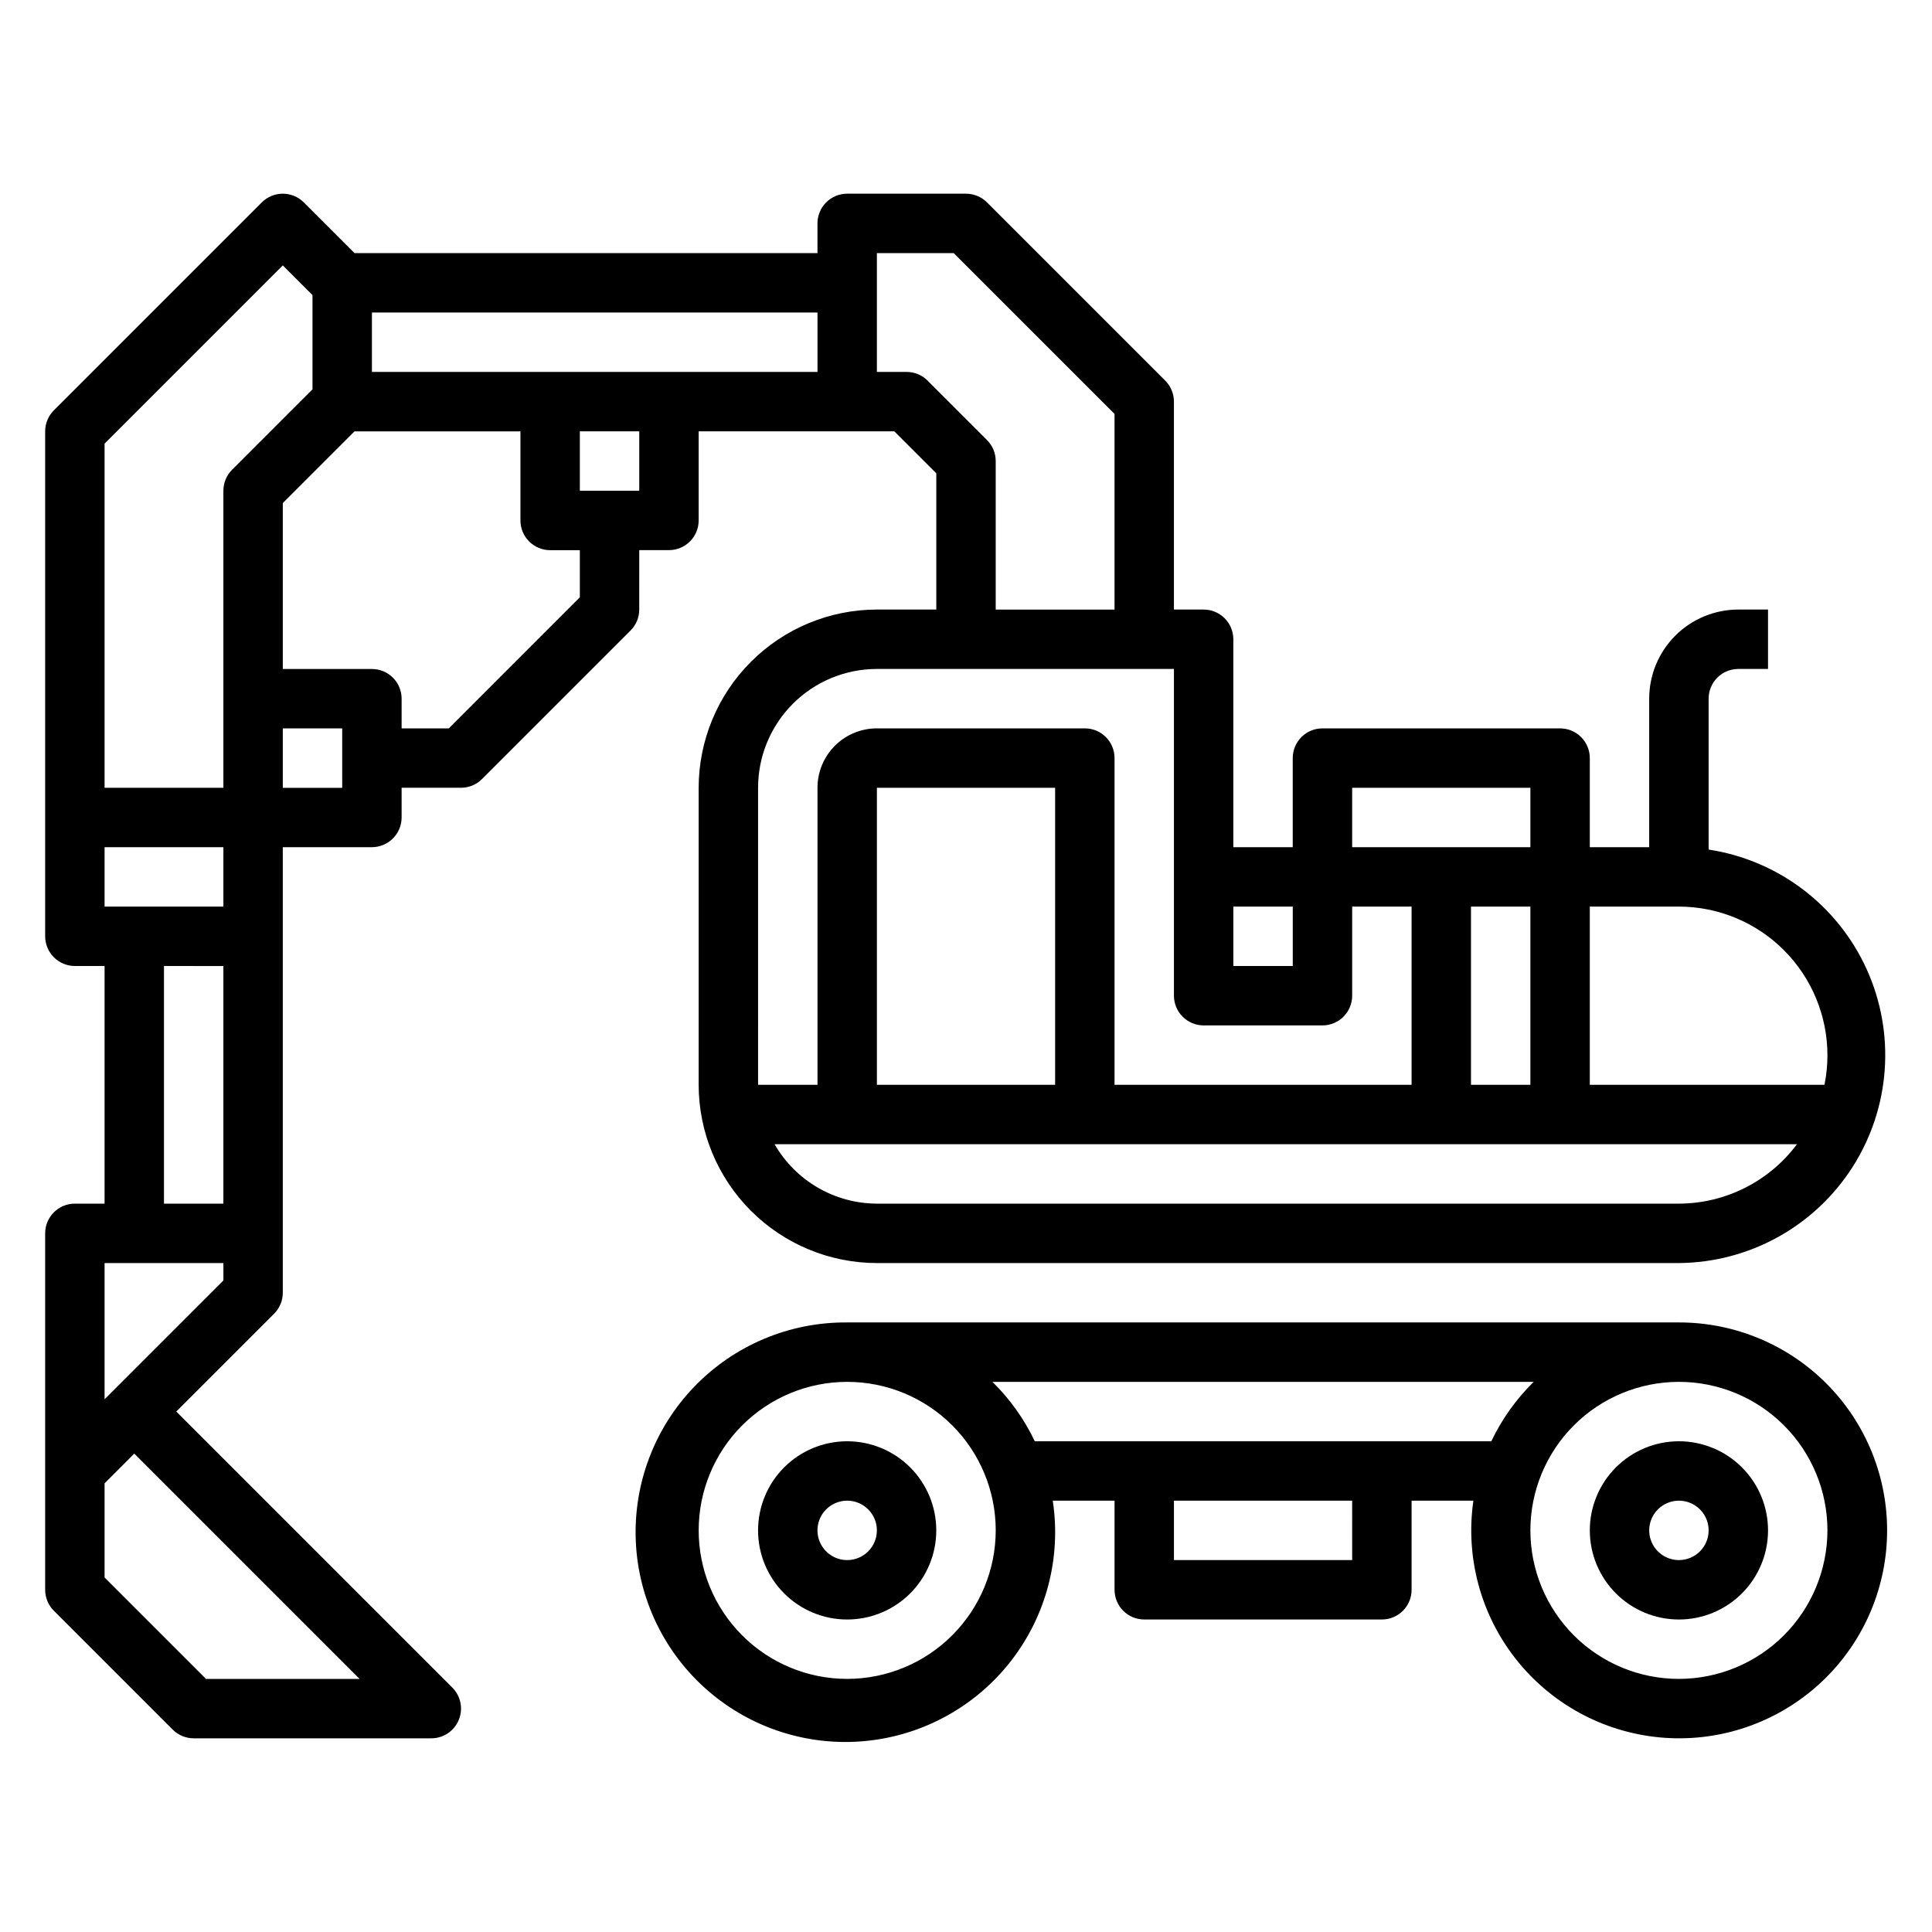
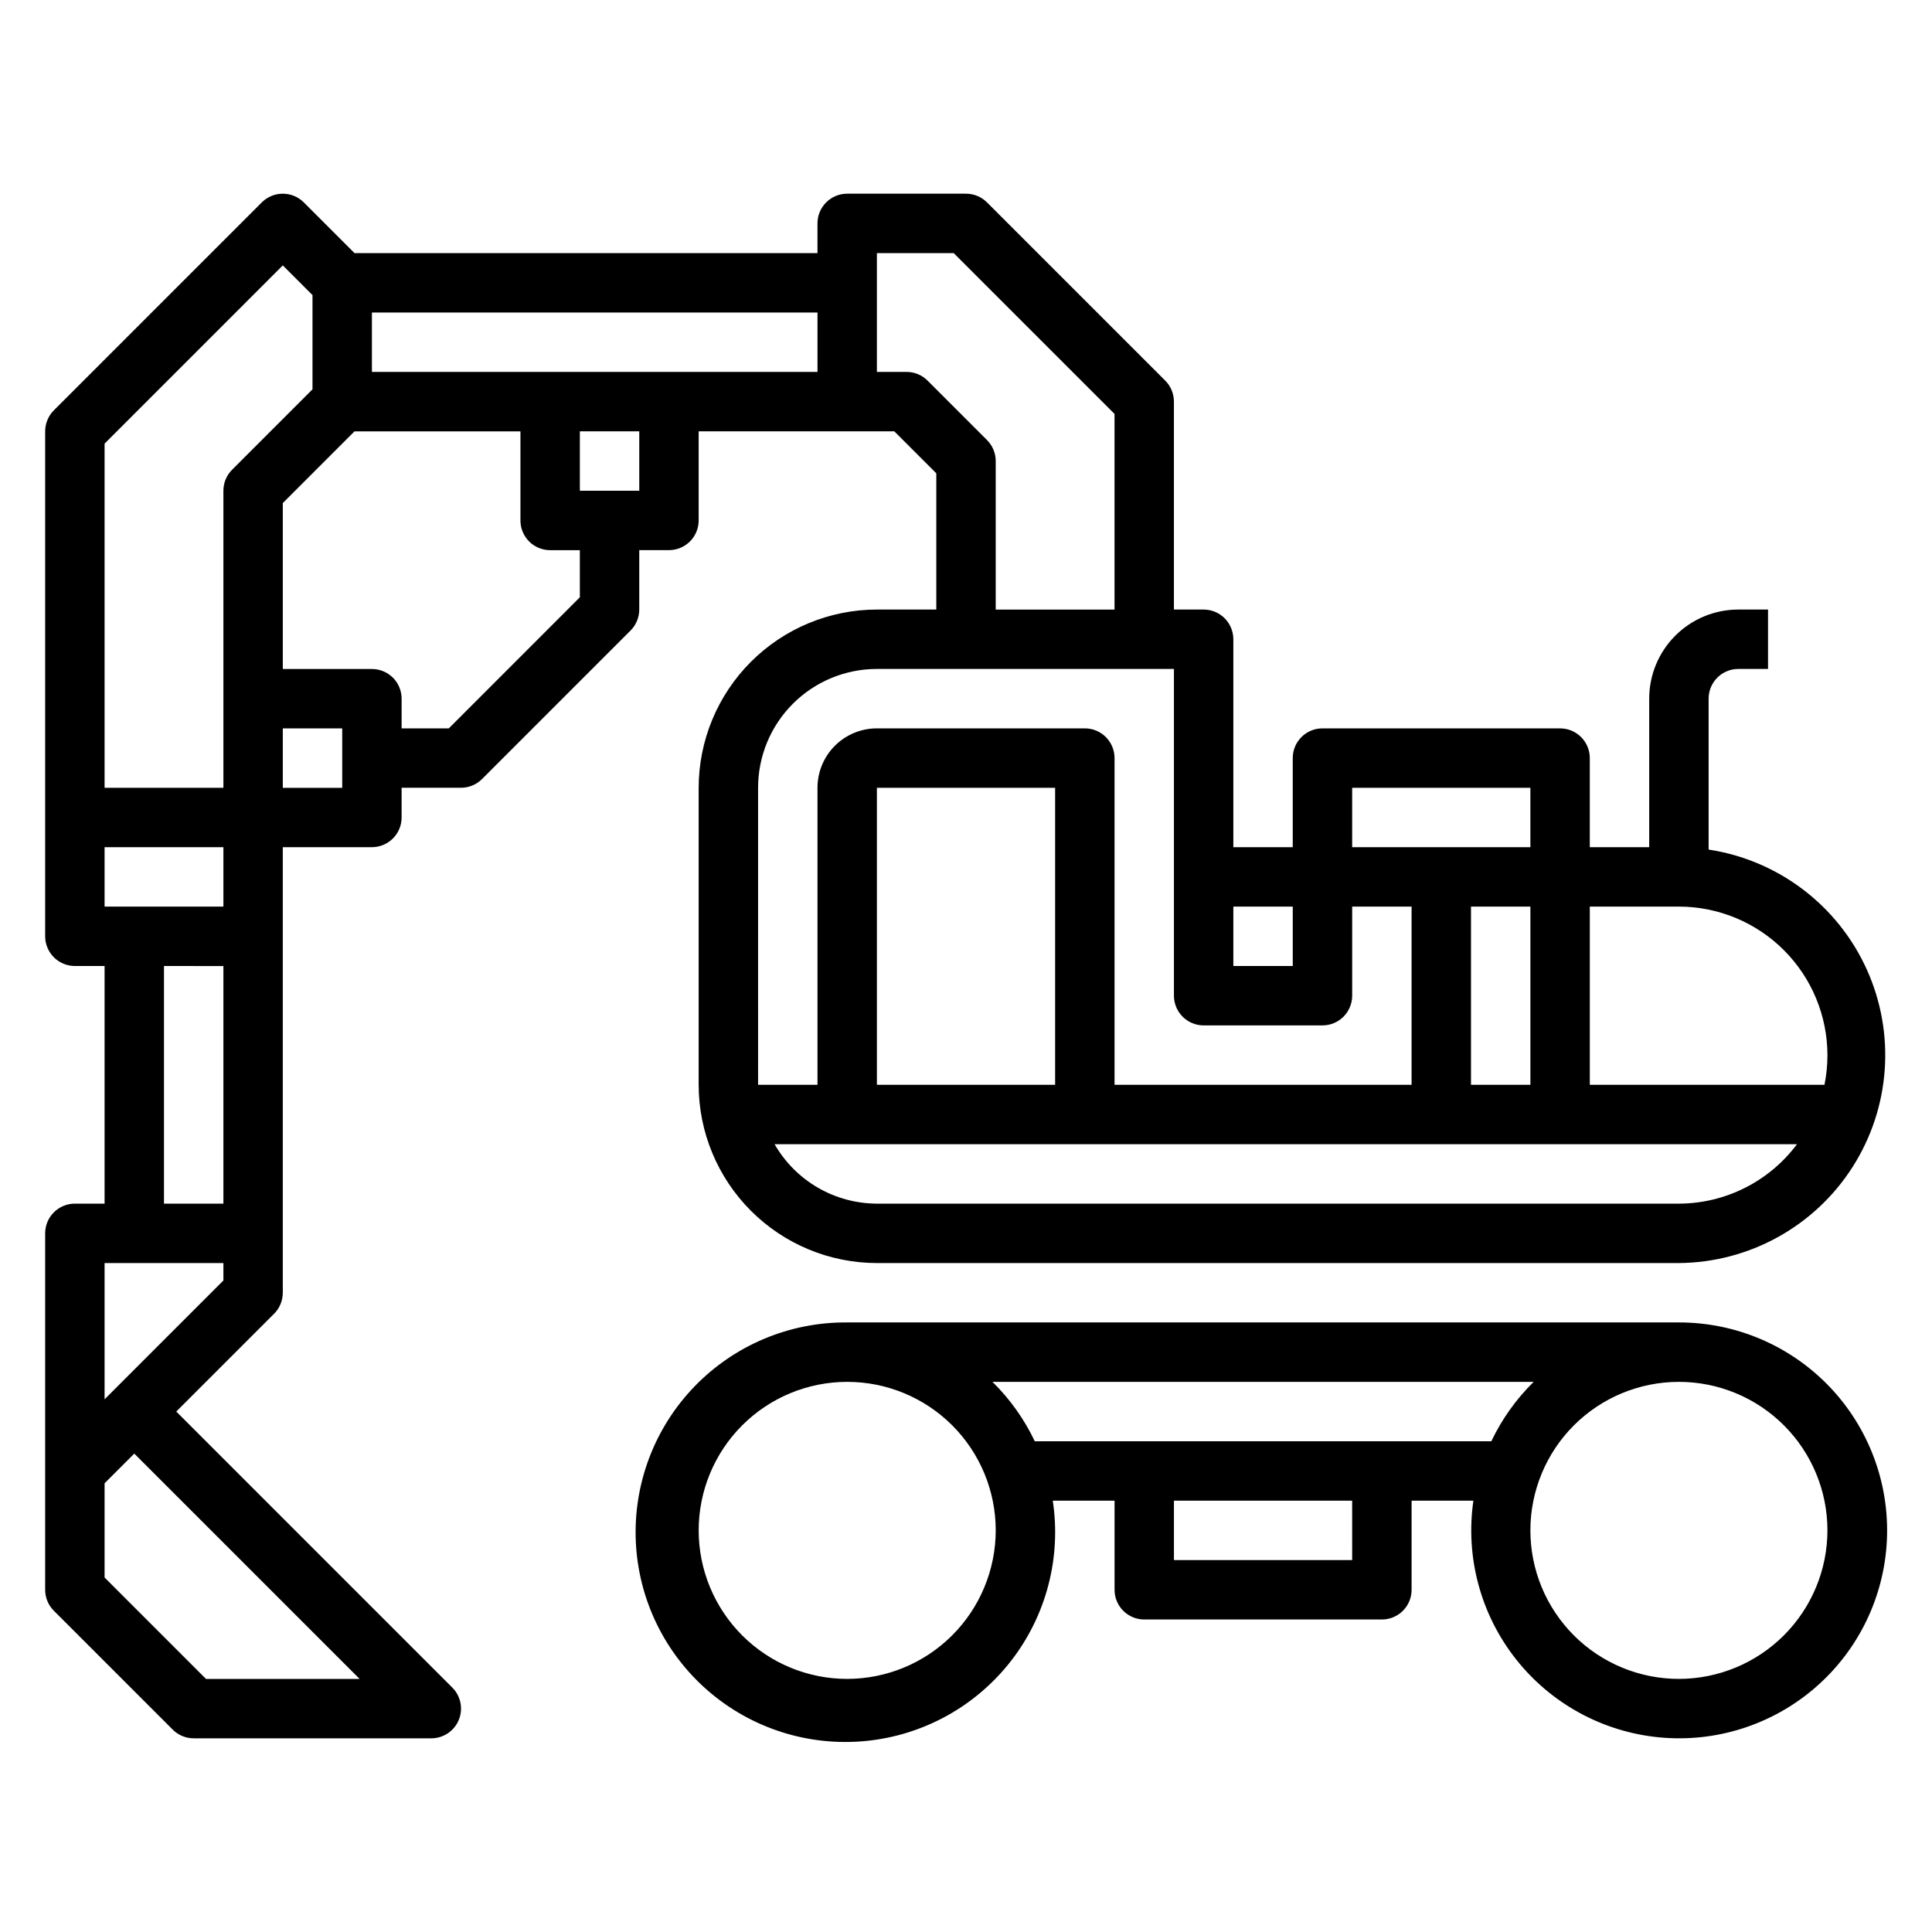
<svg xmlns="http://www.w3.org/2000/svg" fill="#000000" width="800px" height="800px" version="1.1" viewBox="144 144 512 512">
  <g>
    <path d="m313.41 289.79h7.871c2.09 0 4.09-0.828 5.566-2.305s2.305-3.477 2.305-5.566v-23.617h51.844l11.133 11.133v36.102h-15.742c-12.523 0.012-24.531 4.992-33.383 13.848-8.855 8.855-13.836 20.859-13.852 33.383v78.723c0.016 12.52 4.996 24.527 13.852 33.383 8.852 8.855 20.859 13.836 33.383 13.848h212.54c18.648-0.145 35.957-9.707 46.004-25.422 10.043-15.711 11.461-35.438 3.766-52.422-7.695-16.984-23.461-28.926-41.895-31.734v-39.992c0-4.348 3.523-7.871 7.871-7.871h7.871v-15.742h-7.871c-6.266 0-12.27 2.488-16.699 6.918-4.43 4.426-6.918 10.434-6.918 16.695v39.359l-15.742 0.004v-23.617c0-2.09-0.832-4.09-2.309-5.566-1.477-1.477-3.477-2.305-5.566-2.305h-62.977c-4.348 0-7.871 3.523-7.871 7.871v23.617h-15.742v-55.105c0-2.086-0.832-4.09-2.305-5.566-1.477-1.477-3.481-2.305-5.566-2.305h-7.875v-55.105c0-2.086-0.828-4.09-2.305-5.566l-47.23-47.23h-0.004c-1.473-1.477-3.477-2.305-5.562-2.309h-31.488c-4.348 0-7.875 3.527-7.875 7.875v7.871h-122.69l-13.438-13.438c-3.074-3.074-8.059-3.074-11.133 0l-55.105 55.105h0.004c-1.477 1.473-2.309 3.477-2.309 5.562v133.82c0 2.09 0.832 4.09 2.305 5.566 1.477 1.477 3.481 2.309 5.566 2.309h7.875v62.977h-7.875c-4.348 0-7.871 3.523-7.871 7.871v94.465c0 2.086 0.832 4.09 2.309 5.562l31.488 31.488c1.473 1.477 3.477 2.309 5.562 2.309h62.977c3.184 0 6.055-1.918 7.273-4.859s0.543-6.328-1.707-8.578l-73.156-73.156 25.922-25.922h0.004c1.477-1.477 2.305-3.477 2.305-5.566v-118.08h23.617c2.086 0 4.09-0.832 5.566-2.309s2.305-3.477 2.305-5.566v-7.871h15.746c2.086 0 4.09-0.828 5.562-2.305l39.359-39.359h0.004c1.473-1.477 2.305-3.481 2.305-5.566zm0-15.742h-15.742v-15.746h15.742zm31.488 78.719c0-8.352 3.316-16.359 9.223-22.266 5.906-5.902 13.914-9.223 22.266-9.223h78.719v86.594c0 2.086 0.832 4.09 2.309 5.566 1.473 1.477 3.477 2.305 5.566 2.305h31.488-0.004c2.09 0 4.094-0.828 5.566-2.305 1.477-1.477 2.309-3.481 2.309-5.566v-23.617h15.742v47.23l-78.719 0.004v-86.594c0-2.09-0.832-4.09-2.305-5.566-1.477-1.477-3.481-2.305-5.566-2.305h-55.105c-4.176 0-8.18 1.656-11.133 4.609-2.953 2.953-4.613 6.957-4.613 11.133v78.723h-15.742zm188.93 78.723v-47.234h15.742v47.23zm-110.21 0h-47.23v-78.723h47.23zm165.31 31.488h-212.54c-11.199-0.039-21.531-6.035-27.113-15.746h270.94c-7.371 9.875-18.961 15.707-31.285 15.746zm39.359-39.359 0.004-0.004c0 2.644-0.262 5.281-0.789 7.875h-62.188v-47.234h23.617-0.004c10.438 0.012 20.441 4.164 27.82 11.543s11.527 17.383 11.543 27.816zm-125.95-70.852h47.23v15.742l-47.23 0.004zm-15.742 31.488v15.742l-15.746 0.004v-15.746zm-110.21-173.18h20.355l42.621 42.617v51.848h-31.488v-39.359c0-2.09-0.832-4.09-2.309-5.566l-15.742-15.742v-0.004c-1.477-1.477-3.477-2.305-5.566-2.305h-7.871zm-15.742 31.488h-118.08v-15.746h118.08zm-141.7-28.23 7.871 7.871v24.969l-21.309 21.312c-1.477 1.477-2.305 3.477-2.305 5.566v78.719h-31.488v-91.203zm-47.23 169.93v-15.742h31.488v15.742zm15.742 15.742 15.746 0.004v62.977h-15.746zm51.844 188.93h-40.711l-26.875-26.875v-24.969l7.871-7.871zm-67.586-74.105v-36.102h31.488v4.613zm62.977-162.05h-15.746v-15.742h15.742zm28.23-15.742h-12.488v-7.875c0-2.086-0.828-4.09-2.305-5.566-1.477-1.473-3.481-2.305-5.566-2.305h-23.617v-43.973l19.004-19.004h43.973v23.617c0 2.09 0.828 4.09 2.305 5.566 1.477 1.477 3.481 2.305 5.566 2.305h7.871v12.484z" />
    <path d="m588.93 494.46h-220.41c-15.258-0.133-29.898 6.012-40.492 16.992-10.594 10.977-16.211 25.828-15.531 41.07 0.676 15.242 7.59 29.535 19.117 39.531 11.527 9.996 26.656 14.812 41.84 13.324 15.188-1.488 29.09-9.152 38.461-21.195 9.367-12.043 13.371-27.406 11.078-42.488h16.375v23.617c0 2.086 0.828 4.09 2.305 5.566 1.477 1.477 3.481 2.305 5.566 2.305h62.977c2.086 0 4.09-0.828 5.566-2.305 1.477-1.477 2.305-3.481 2.305-5.566v-23.617h16.375c-2.152 14.922 1.898 30.07 11.215 41.922 9.316 11.855 23.082 19.371 38.086 20.805 15.008 1.434 29.945-3.344 41.336-13.223 11.391-9.875 18.238-23.984 18.945-39.043 0.707-15.059-4.785-29.75-15.195-40.652-10.414-10.898-24.836-17.059-39.914-17.043zm-220.41 94.465c-10.441 0-20.453-4.144-27.832-11.527-7.383-7.383-11.531-17.391-11.531-27.832 0-10.438 4.148-20.449 11.531-27.832 7.379-7.379 17.391-11.527 27.832-11.527 10.438 0 20.449 4.148 27.832 11.527 7.379 7.383 11.527 17.395 11.527 27.832-0.012 10.438-4.164 20.441-11.543 27.82-7.379 7.379-17.383 11.527-27.816 11.539zm133.82-31.488h-47.234v-15.742h47.23zm-84.113-31.488c-2.789-5.863-6.586-11.191-11.219-15.742h143.43c-4.633 4.551-8.43 9.879-11.219 15.742zm170.7 62.977c-10.438 0-20.449-4.144-27.832-11.527-7.379-7.383-11.527-17.391-11.527-27.832 0-10.438 4.148-20.449 11.527-27.832 7.383-7.379 17.395-11.527 27.832-11.527 10.441 0 20.453 4.148 27.832 11.527 7.383 7.383 11.531 17.395 11.531 27.832-0.016 10.438-4.164 20.441-11.543 27.82-7.379 7.379-17.383 11.527-27.82 11.539z" />
-     <path d="m368.51 525.95c-6.266 0-12.273 2.488-16.699 6.918-4.43 4.43-6.918 10.438-6.918 16.699 0 6.266 2.488 12.27 6.918 16.699 4.426 4.43 10.434 6.918 16.699 6.918 6.262 0 12.27-2.488 16.699-6.918 4.426-4.43 6.914-10.434 6.914-16.699 0-6.262-2.488-12.27-6.914-16.699-4.43-4.43-10.438-6.918-16.699-6.918zm0 31.488c-3.184 0-6.055-1.918-7.273-4.859s-0.547-6.324 1.707-8.578c2.25-2.25 5.637-2.926 8.578-1.707 2.941 1.219 4.859 4.09 4.859 7.273 0 2.09-0.828 4.09-2.305 5.566-1.477 1.477-3.481 2.305-5.566 2.305z" />
-     <path d="m588.93 525.95c-6.262 0-12.27 2.488-16.699 6.918-4.426 4.43-6.914 10.438-6.914 16.699 0 6.266 2.488 12.27 6.914 16.699 4.43 4.43 10.438 6.918 16.699 6.918 6.266 0 12.273-2.488 16.699-6.918 4.43-4.43 6.918-10.434 6.918-16.699 0-6.262-2.488-12.27-6.918-16.699-4.426-4.43-10.434-6.918-16.699-6.918zm0 31.488c-3.184 0-6.055-1.918-7.273-4.859-1.215-2.941-0.543-6.324 1.707-8.578 2.254-2.25 5.637-2.926 8.582-1.707 2.941 1.219 4.859 4.09 4.859 7.273 0 2.09-0.832 4.09-2.309 5.566-1.477 1.477-3.477 2.305-5.566 2.305z" />
  </g>
</svg>